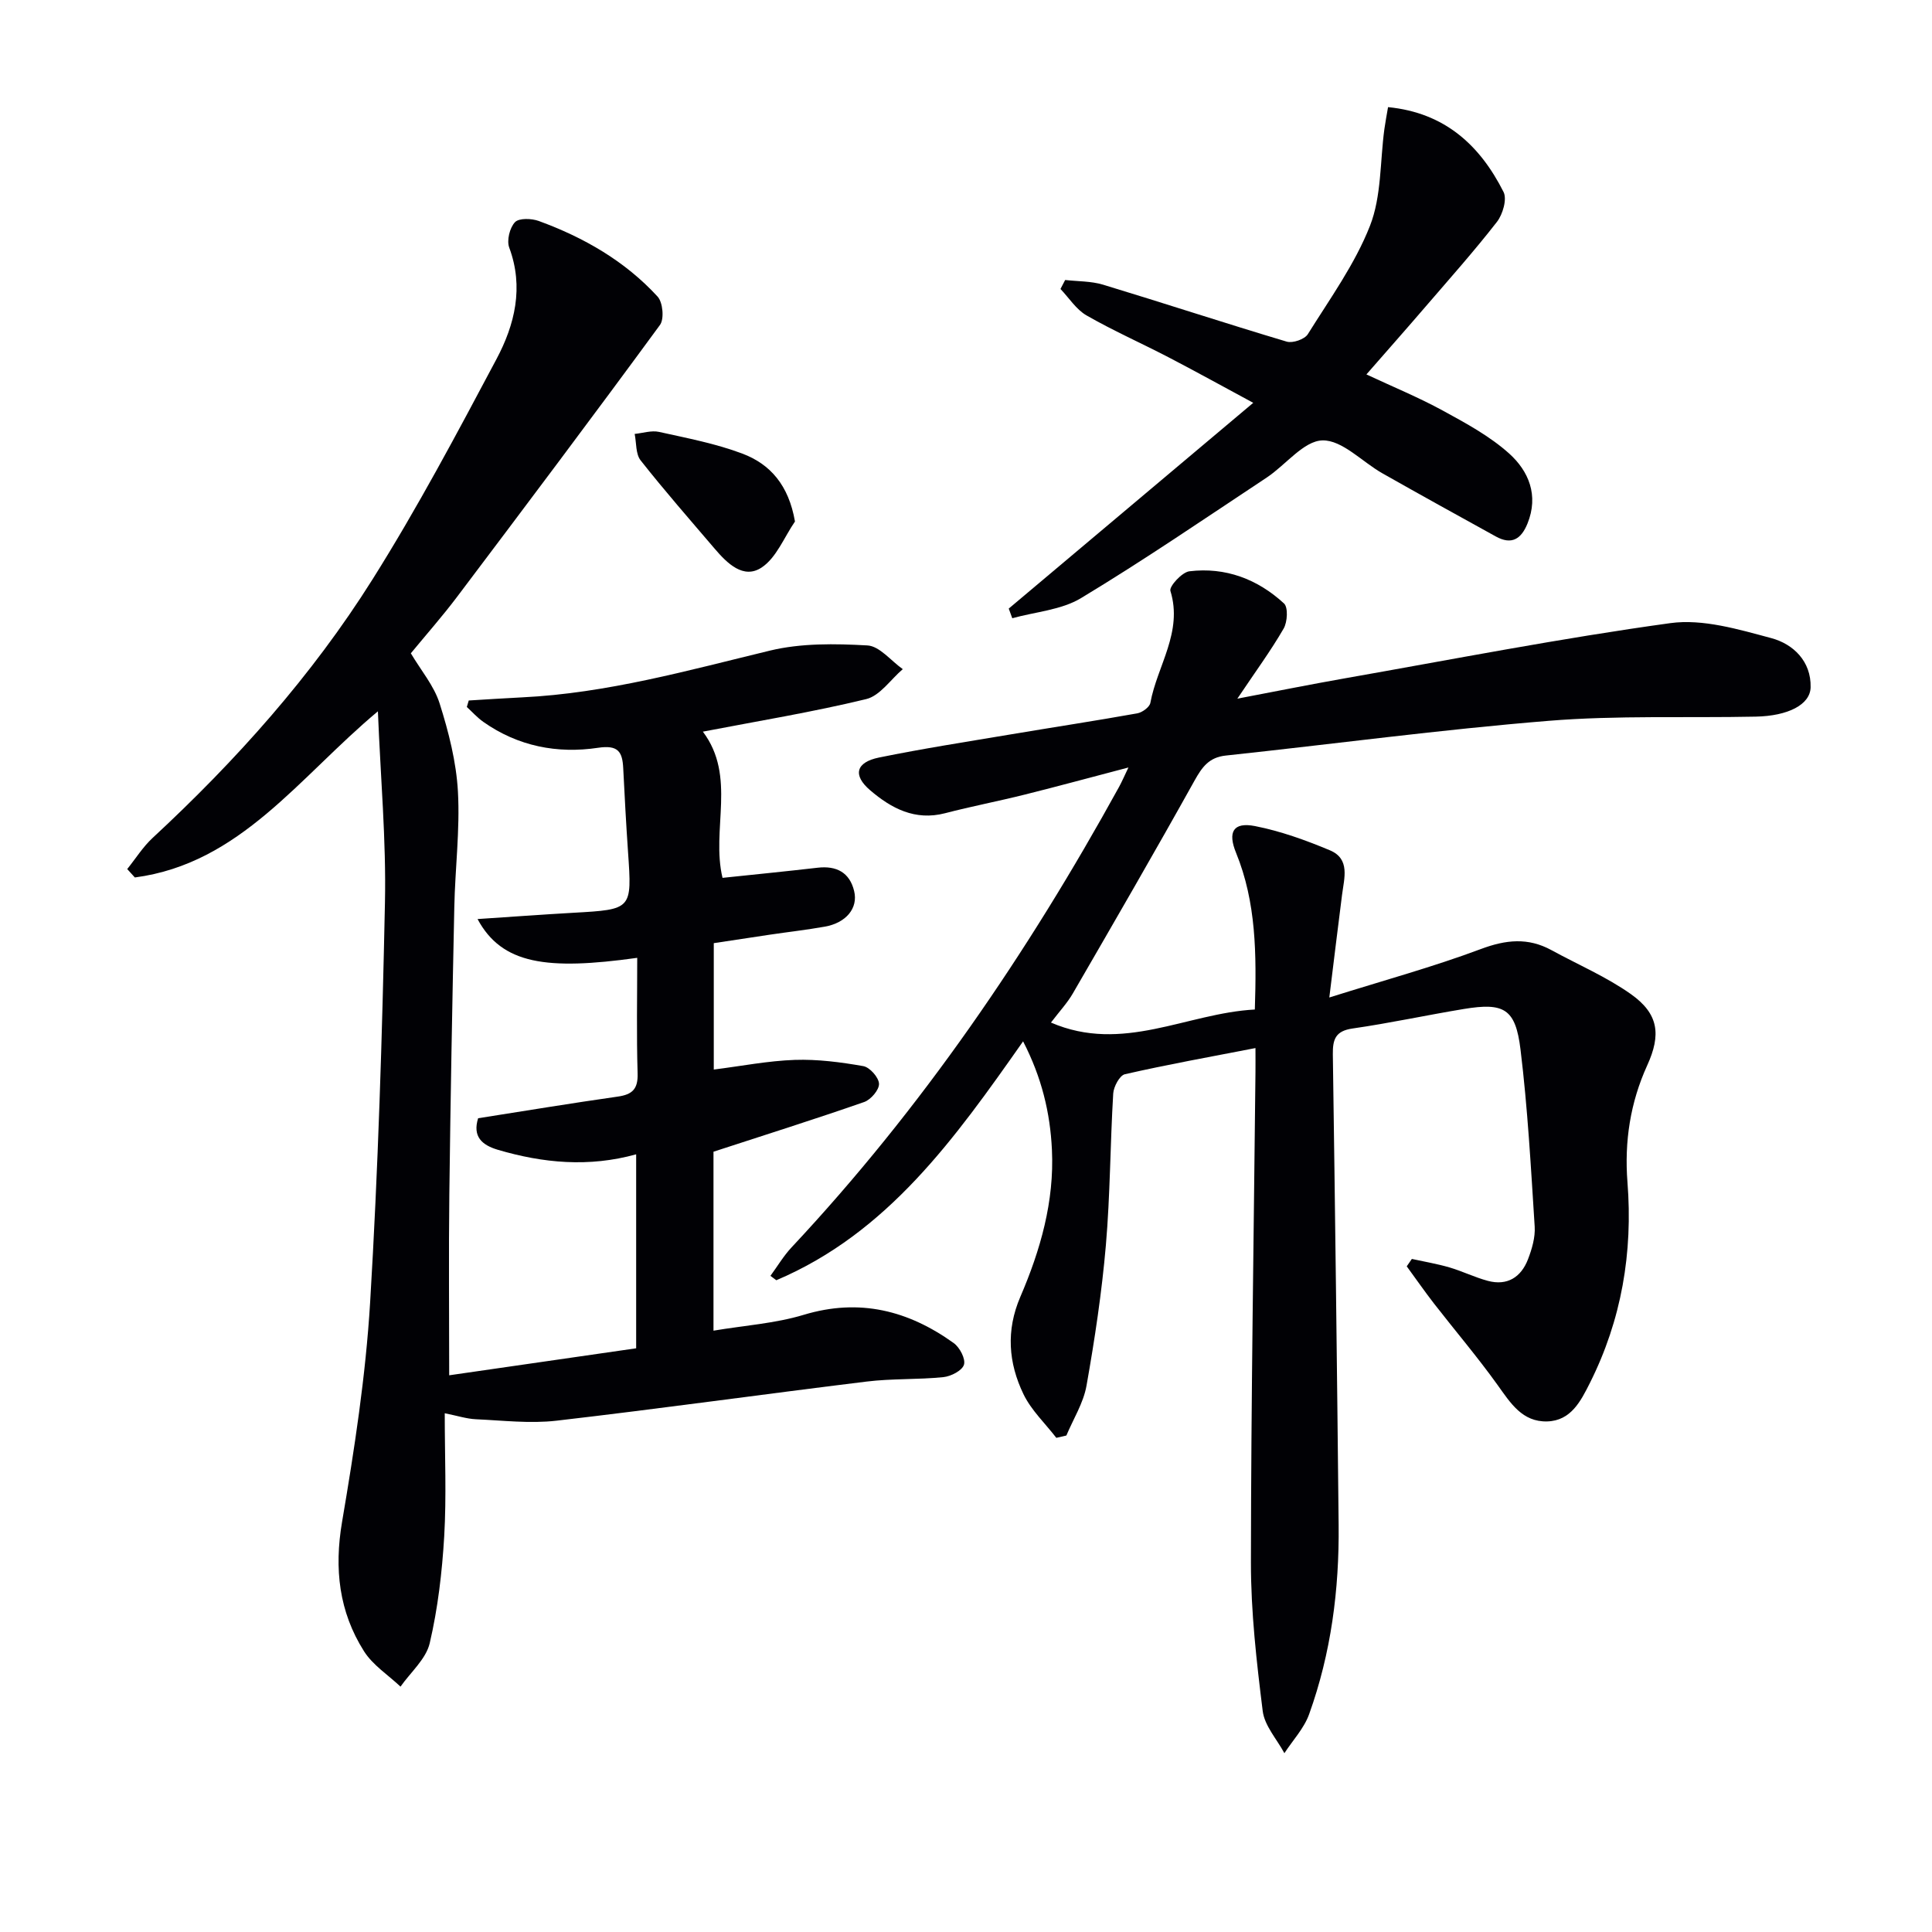
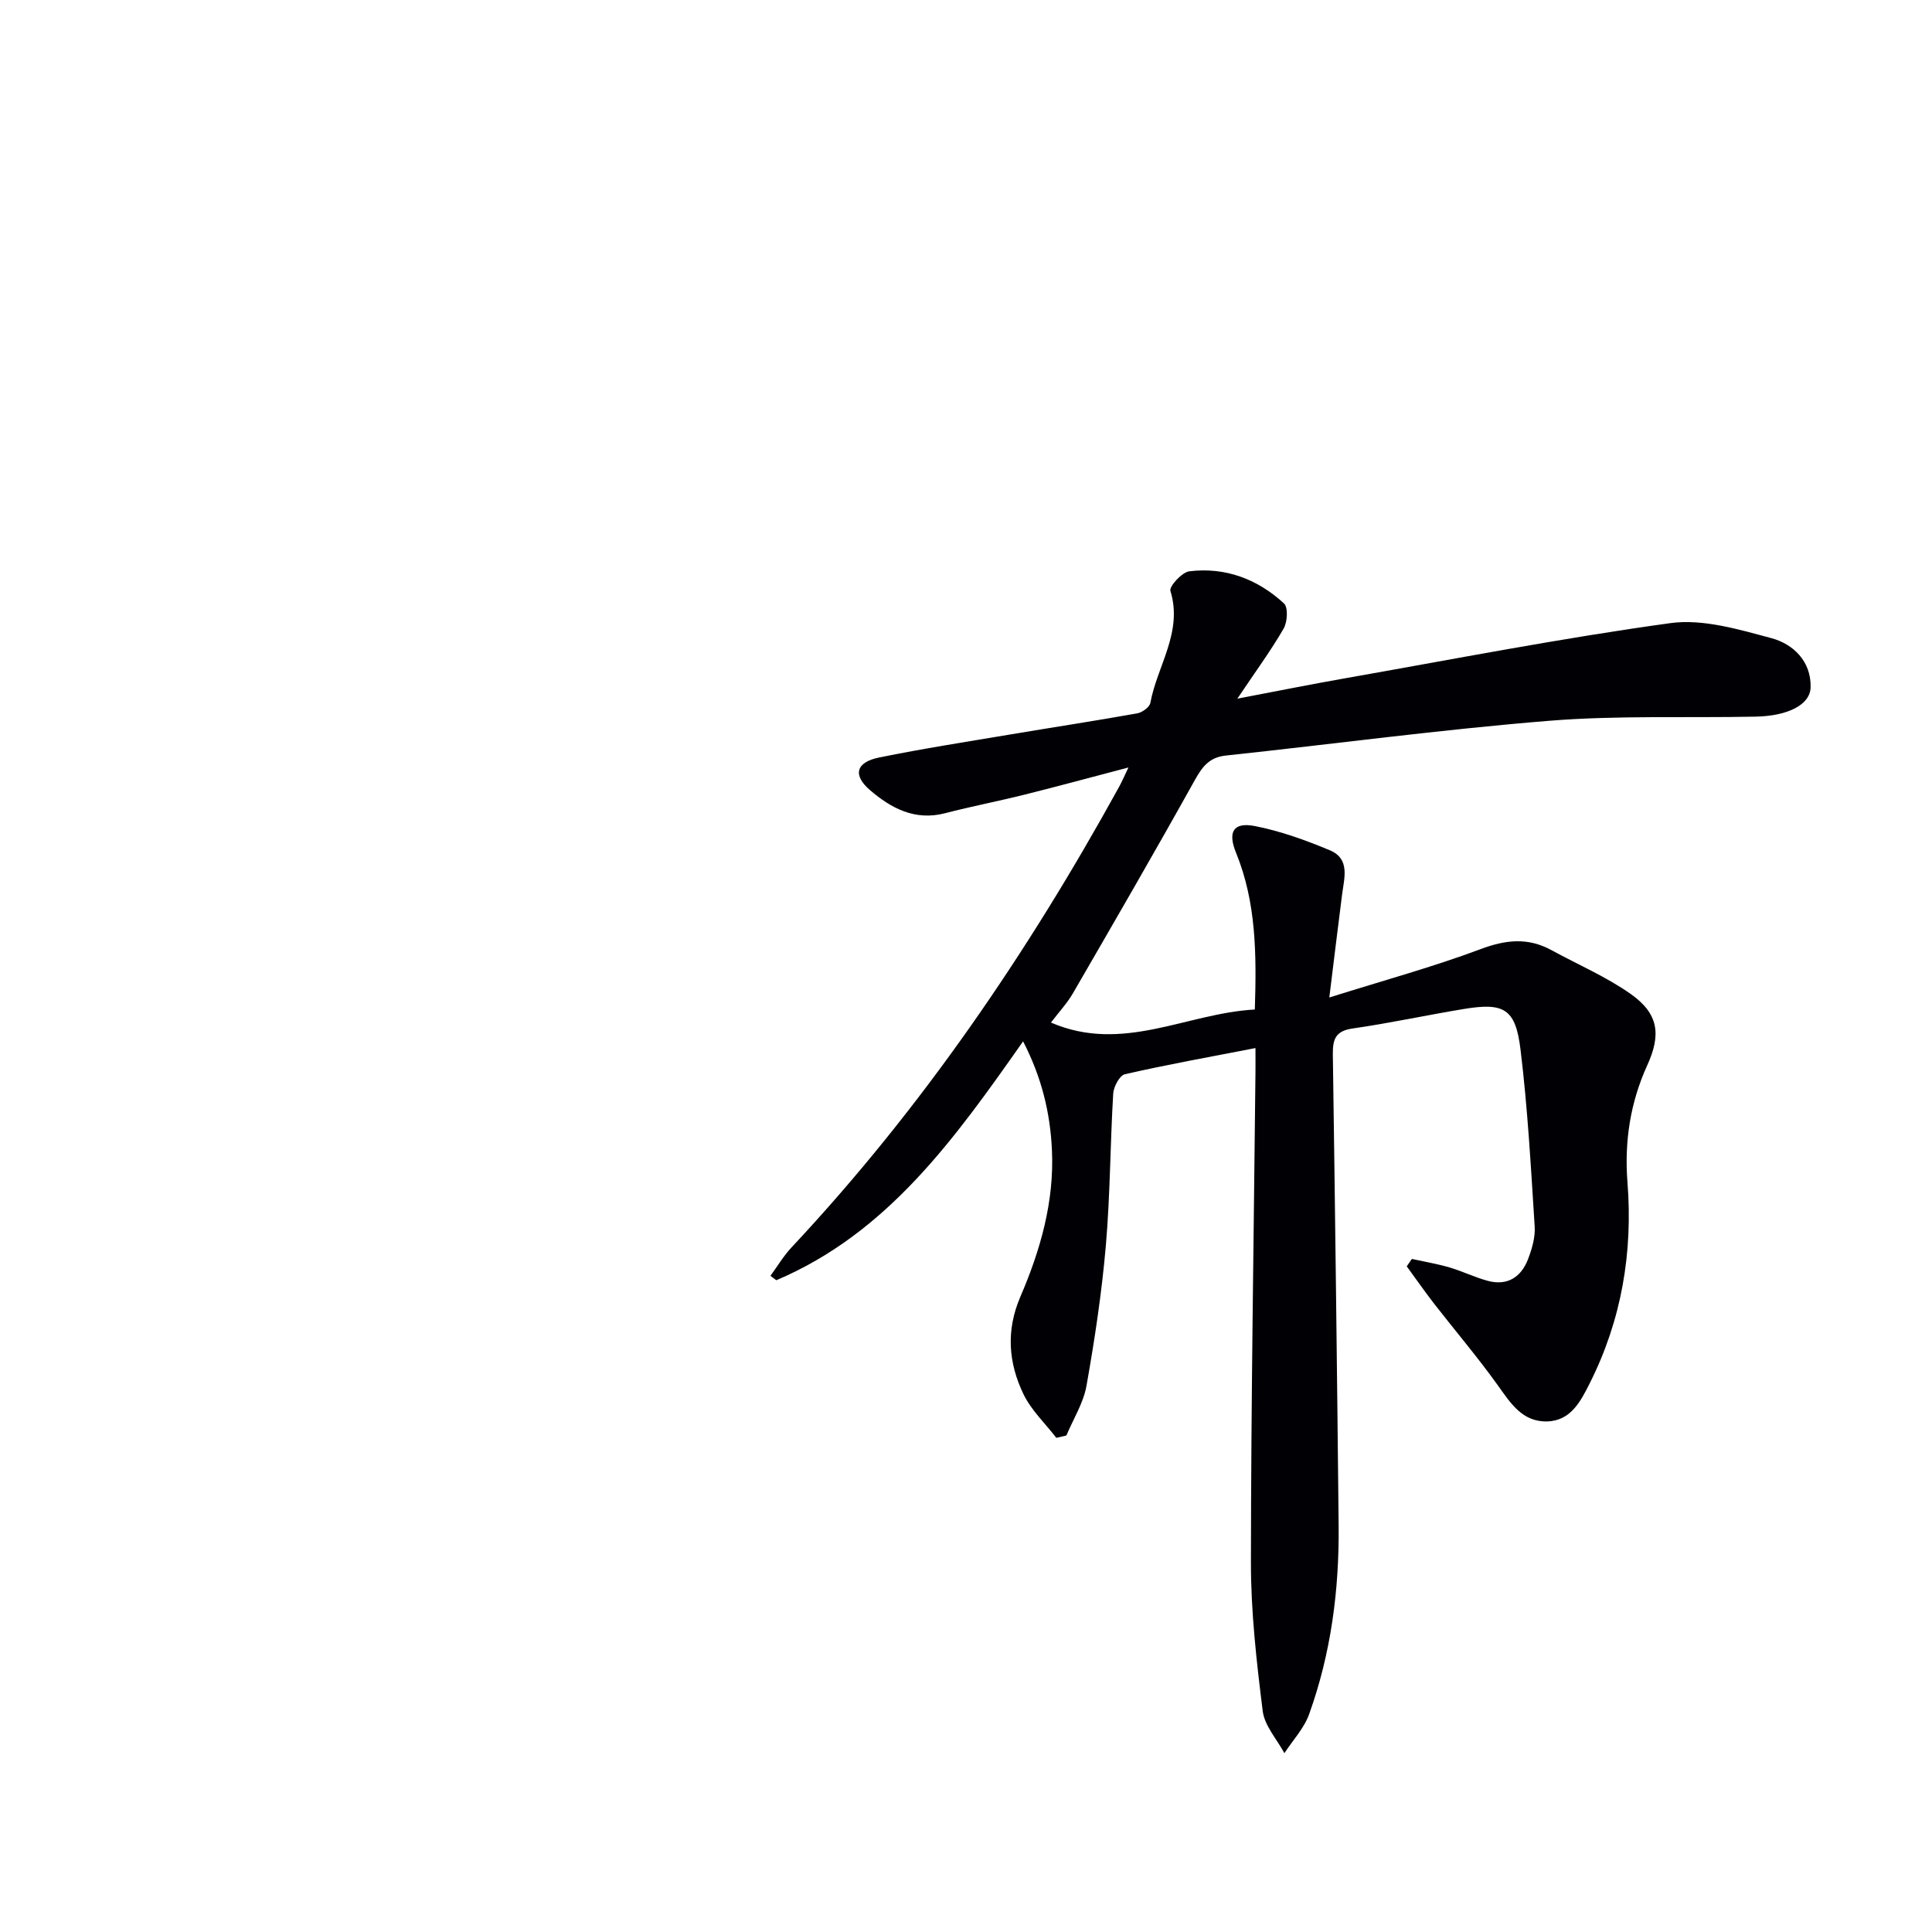
<svg xmlns="http://www.w3.org/2000/svg" enable-background="new 0 0 400 400" viewBox="0 0 400 400">
  <g fill="#010105">
-     <path d="m98.99 231.52c9.92-1.56 19.4-3.13 28.9-4.48 3.04-.43 4.22-1.57 4.12-4.81-.24-7.94-.08-15.9-.08-23.92-18.76 2.62-28.02 1.33-33.06-8.03 6.72-.44 13.28-.93 19.84-1.3 12.16-.69 12.14-.67 11.32-12.54-.4-5.8-.71-11.6-1-17.41-.17-3.4-1.06-4.83-5.2-4.21-8.44 1.27-16.59-.31-23.76-5.36-1.25-.88-2.29-2.05-3.42-3.09.13-.45.26-.89.4-1.34 3.69-.22 7.37-.47 11.06-.65 17.55-.85 34.34-5.58 51.3-9.68 6.46-1.56 13.48-1.45 20.18-1.07 2.52.14 4.88 3.19 7.32 4.91-2.51 2.14-4.72 5.51-7.57 6.2-11.09 2.69-22.39 4.54-33.82 6.74 7.02 9.3 1.67 20.26 4.07 30.27 6.56-.69 13.14-1.34 19.71-2.1 3.9-.45 6.62 1 7.54 4.83.87 3.57-1.7 6.6-6.06 7.37-3.76.67-7.57 1.1-11.35 1.66-3.77.56-7.54 1.14-11.65 1.76v26.17c5.72-.72 11.23-1.81 16.77-2 4.72-.16 9.52.47 14.19 1.29 1.34.24 3.2 2.34 3.25 3.65.05 1.26-1.69 3.3-3.07 3.78-10.16 3.54-20.43 6.78-31.2 10.29v37.05c6.41-1.08 12.76-1.49 18.68-3.28 11.55-3.49 21.67-.89 31.06 5.85 1.24.89 2.49 3.28 2.12 4.48-.37 1.21-2.69 2.41-4.26 2.57-5.28.54-10.65.27-15.91.92-21.41 2.62-42.78 5.62-64.2 8.1-5.48.63-11.13-.05-16.69-.3-1.92-.09-3.82-.72-6.44-1.24 0 8.9.37 17.21-.11 25.47-.44 7.42-1.31 14.9-3 22.13-.77 3.29-3.96 6.02-6.05 9-2.56-2.42-5.73-4.44-7.56-7.33-5.18-8.19-6.19-17.07-4.54-26.78 2.56-15.04 4.89-30.22 5.81-45.43 1.66-27.56 2.5-55.18 3.07-82.79.27-12.88-.91-25.8-1.46-39.6-16.29 13.59-28.45 31.51-50.32 34.4-.53-.58-1.05-1.16-1.58-1.74 1.74-2.16 3.24-4.58 5.26-6.45 17.3-16.04 32.97-33.56 45.52-53.52 9.28-14.75 17.48-30.21 25.67-45.61 3.78-7.11 5.7-14.86 2.64-23.09-.55-1.48.1-4.11 1.19-5.26.83-.88 3.43-.79 4.92-.25 9.33 3.41 17.85 8.29 24.61 15.66 1.09 1.19 1.4 4.63.49 5.87-13.86 18.91-27.94 37.64-42.06 56.36-3 3.97-6.3 7.71-9.52 11.62 2.09 3.53 4.8 6.71 5.96 10.38 1.87 5.91 3.45 12.1 3.79 18.25.44 7.94-.59 15.94-.75 23.92-.42 19.81-.79 39.62-1.03 59.44-.15 12.14-.03 24.25-.03 37.49 12.64-1.83 25.63-3.7 38.71-5.59 0-13.84 0-26.79 0-40.16-9.81 2.72-19.25 1.82-28.61-.93-3.35-.99-5.29-2.76-4.11-6.54z" />
    <path d="m259.93 216.99c-9.53 1.85-18.33 3.43-27.04 5.42-1.08.25-2.32 2.57-2.41 3.99-.63 10.46-.62 20.97-1.52 31.41-.84 9.74-2.3 19.45-4.01 29.08-.63 3.57-2.73 6.89-4.17 10.32-.69.16-1.38.32-2.08.48-2.3-2.99-5.18-5.7-6.79-9.02-3.13-6.48-3.66-13.2-.66-20.18 4.16-9.67 7.05-19.74 6.54-30.44-.36-7.67-2.12-14.99-5.97-22.45-14.15 20.15-28.03 39.67-51.09 49.46-.41-.3-.81-.61-1.22-.91 1.45-1.97 2.71-4.12 4.38-5.9 26.9-28.73 48.88-60.95 67.81-95.35.55-1.01 1.01-2.07 1.93-4-7.64 2-14.56 3.89-21.5 5.62-5.47 1.37-11.02 2.43-16.47 3.85-6.21 1.61-11.13-1.01-15.51-4.76-3.64-3.11-2.96-5.79 1.83-6.77 9.1-1.86 18.29-3.28 27.45-4.82 8.68-1.46 17.37-2.78 26.03-4.33 1.03-.18 2.55-1.29 2.71-2.17 1.41-7.68 6.78-14.64 4.15-23.18-.29-.92 2.39-3.87 3.92-4.06 7.47-.91 14.13 1.62 19.6 6.66.88.81.71 3.83-.07 5.19-2.64 4.57-5.78 8.84-9.59 14.52 8.2-1.56 15.05-2.94 21.93-4.15 22.56-3.97 45.05-8.37 67.73-11.49 6.72-.92 14.1 1.29 20.9 3.11 4.54 1.22 8.25 4.79 8.13 10.17-.08 3.61-4.68 5.94-11.33 6.08-14.31.3-28.68-.29-42.91.87-22.33 1.81-44.56 4.81-66.85 7.19-3.44.37-4.87 2.33-6.44 5.14-8.24 14.8-16.73 29.45-25.22 44.11-1.14 1.97-2.74 3.68-4.53 6.03 14.87 6.43 28.11-1.95 42.21-2.7.36-11.45.3-22.18-3.89-32.45-1.76-4.3-.59-6.41 3.92-5.53 5.3 1.04 10.51 2.92 15.52 5.02 4.23 1.78 2.95 5.75 2.51 9.19-.84 6.55-1.63 13.11-2.64 21.28 11.42-3.59 21.57-6.36 31.37-10.03 5.2-1.95 9.78-2.42 14.63.23 5.52 3.02 11.39 5.52 16.48 9.13 5.72 4.07 6.23 8.38 3.34 14.72-3.51 7.7-4.75 15.8-4.09 24.21 1.14 14.56-1.22 28.49-7.8 41.59-1.87 3.71-3.9 7.77-8.8 7.92-5.17.15-7.61-3.8-10.29-7.54-4.15-5.79-8.78-11.23-13.16-16.86-1.95-2.52-3.77-5.14-5.65-7.71.35-.51.71-1.02 1.06-1.53 2.6.57 5.24 1.01 7.8 1.76 2.69.79 5.24 2.06 7.94 2.78 4.02 1.07 6.87-.76 8.3-4.46.82-2.13 1.53-4.54 1.39-6.77-.78-12.25-1.45-24.53-2.94-36.71-1.03-8.43-3.43-9.72-11.73-8.35-7.69 1.27-15.32 2.93-23.04 4.04-3.54.51-4.12 2.25-4.08 5.36.47 32.47.87 64.95 1.2 97.42.14 13.38-1.56 26.55-6.11 39.19-1.05 2.93-3.38 5.39-5.12 8.07-1.56-2.9-4.11-5.68-4.49-8.73-1.27-10.2-2.45-20.5-2.44-30.76.03-33.81.59-67.61.94-101.42.02-1.47 0-2.95 0-5.08z" />
-     <path d="m208.85 126c16.59-13.97 33.18-27.93 50.62-42.6-6.61-3.56-12.07-6.59-17.62-9.47-5.62-2.92-11.42-5.48-16.9-8.63-2.14-1.23-3.61-3.61-5.39-5.47.32-.62.64-1.24.97-1.86 2.62.3 5.36.22 7.85.97 12.7 3.85 25.31 8 38.02 11.79 1.24.37 3.71-.48 4.37-1.54 4.57-7.33 9.75-14.49 12.87-22.44 2.4-6.12 2.07-13.31 2.98-20.02.2-1.45.48-2.89.76-4.55 11.76 1.15 19.04 7.91 23.91 17.56.76 1.5-.16 4.64-1.36 6.19-4.69 6.03-9.78 11.74-14.77 17.54-3.89 4.53-7.85 9-12.26 14.05 5.51 2.58 10.83 4.76 15.84 7.5 4.78 2.61 9.71 5.28 13.72 8.88 4.05 3.65 6.14 8.66 3.8 14.47-1.31 3.25-3.3 4.5-6.55 2.71-7.85-4.33-15.69-8.66-23.49-13.08-4.19-2.37-8.34-6.92-12.42-6.82-3.89.1-7.59 5.07-11.52 7.68-12.75 8.44-25.38 17.08-38.46 24.97-4.09 2.47-9.46 2.84-14.24 4.17-.24-.65-.48-1.32-.73-2z" />
-     <path d="m164.59 107.97c-2.25 3.27-3.85 7.52-6.92 9.54-3.74 2.46-7.1-.86-9.68-3.88-5.17-6.06-10.43-12.06-15.36-18.32-1.04-1.32-.85-3.62-1.23-5.47 1.69-.17 3.48-.77 5.05-.42 5.81 1.29 11.72 2.41 17.26 4.5 5.77 2.18 9.58 6.53 10.88 14.05z" />
  </g>
</svg>